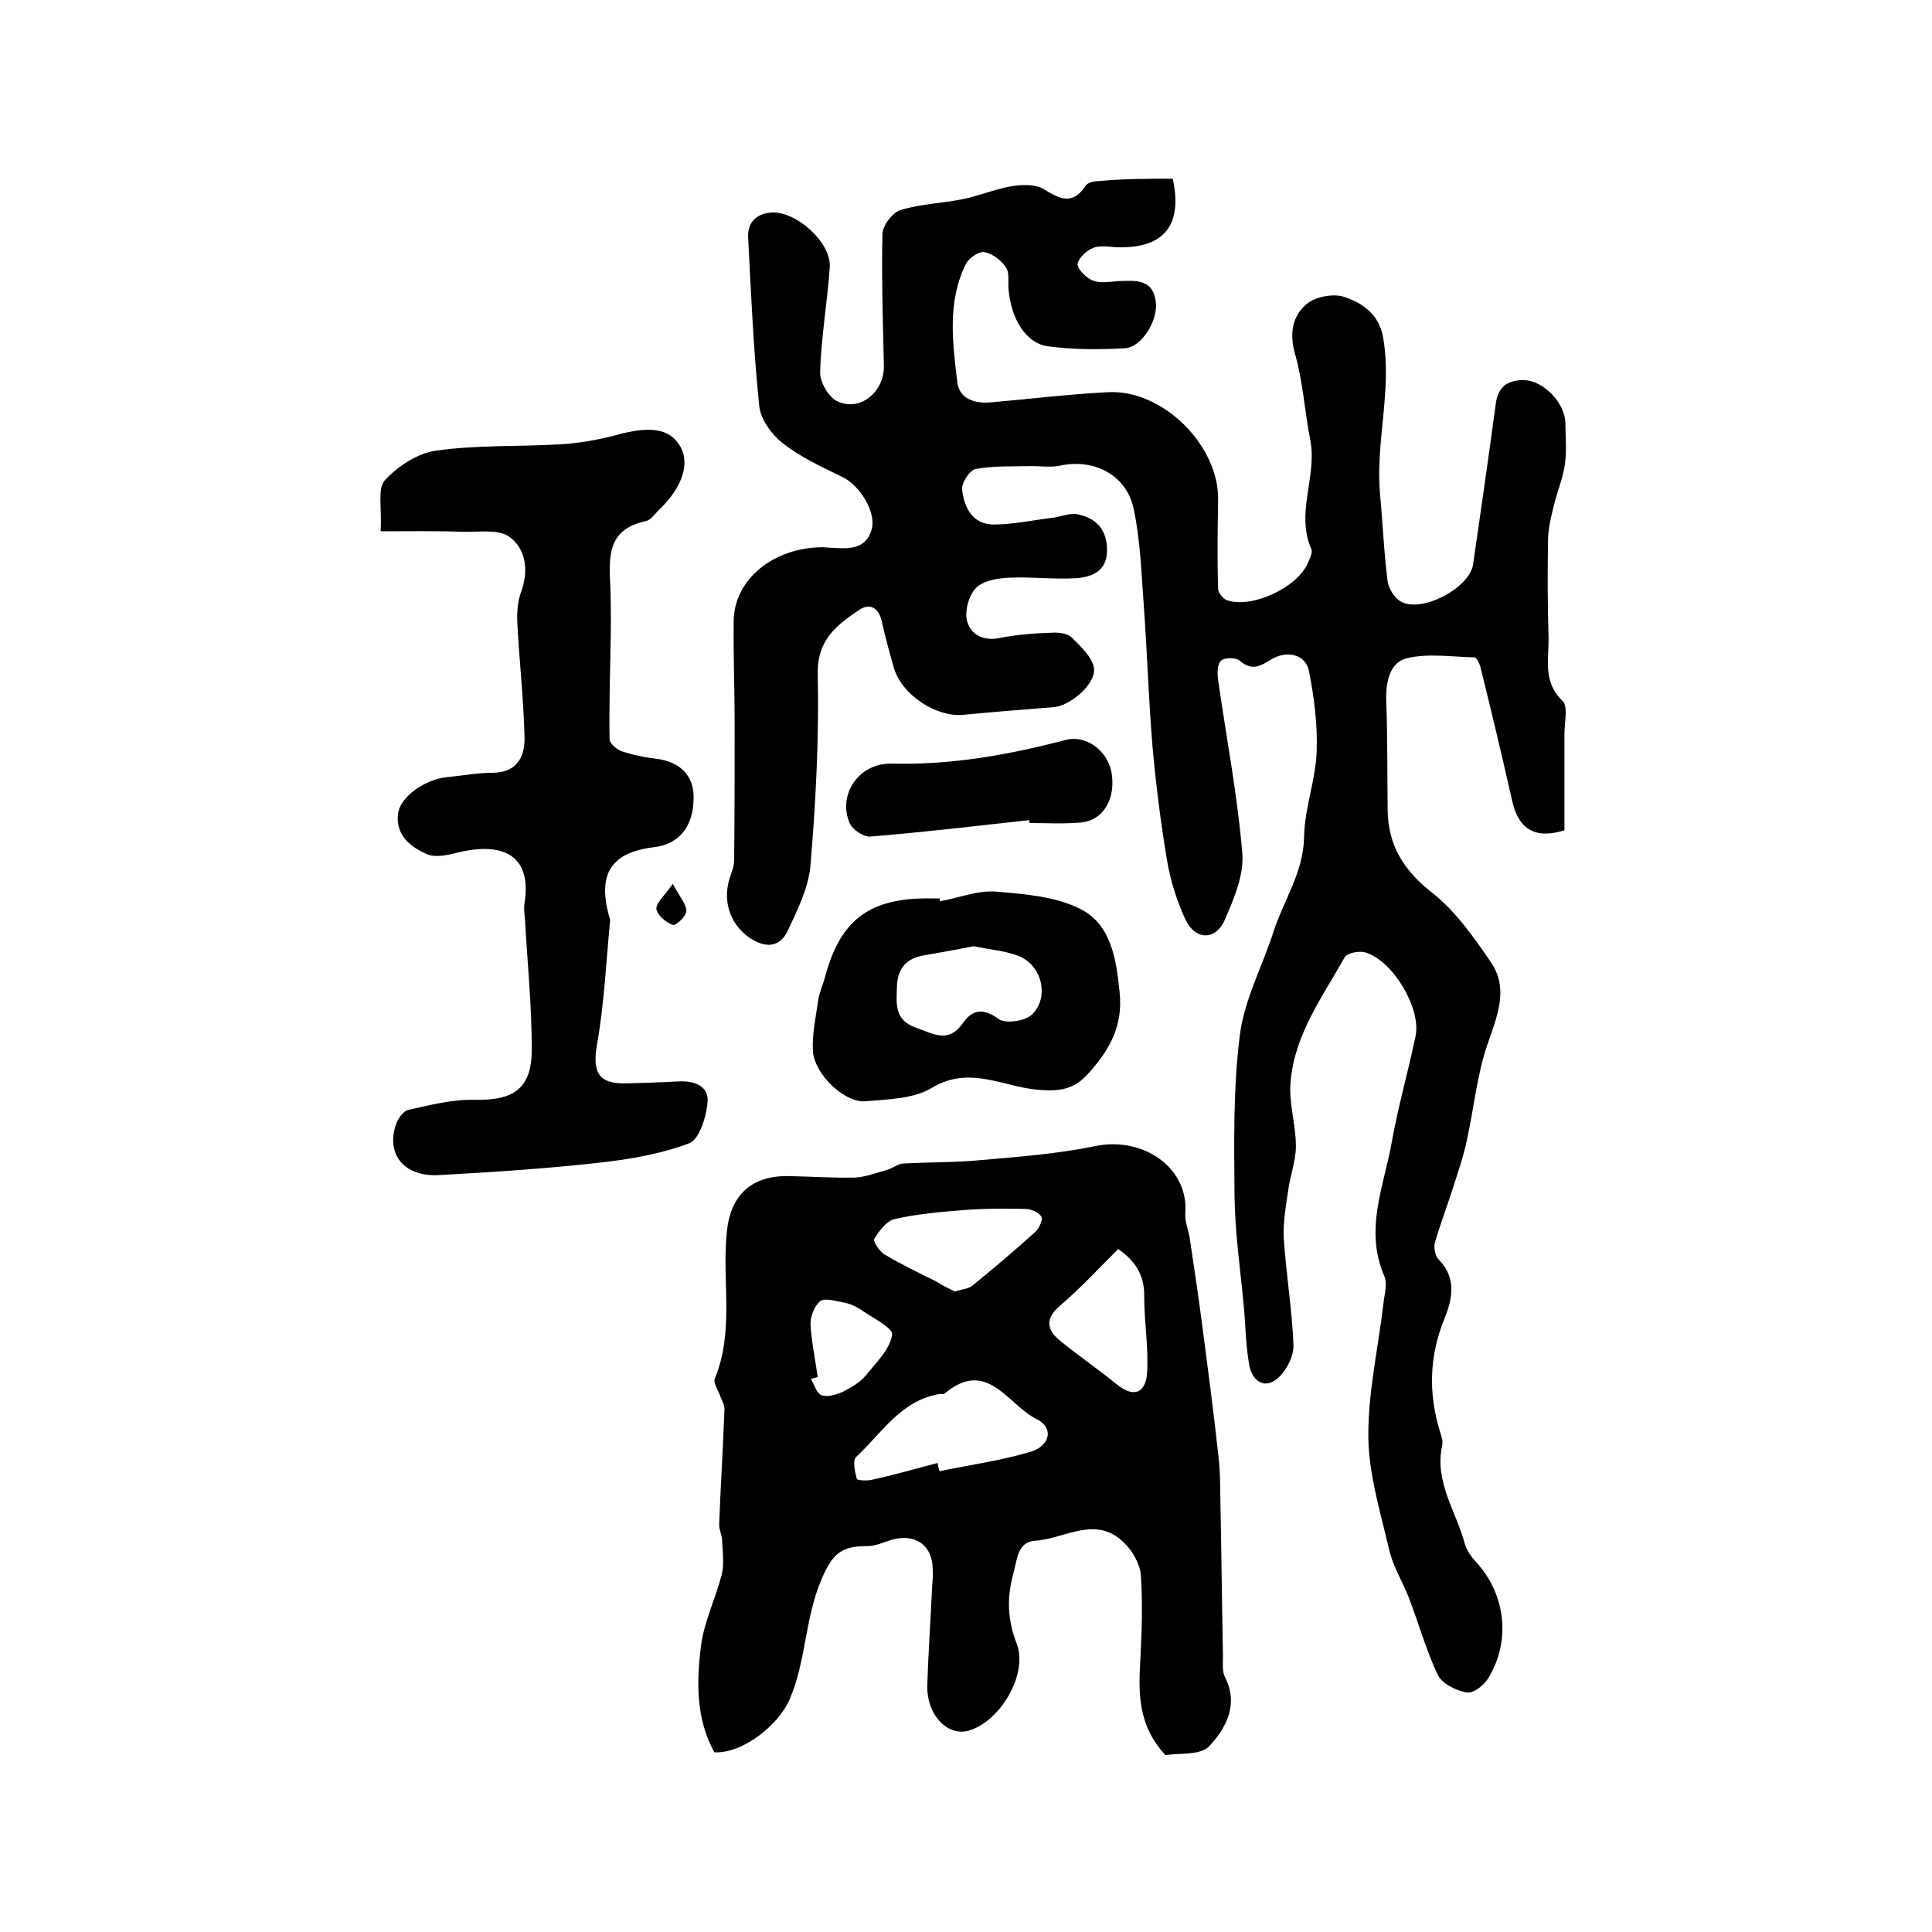
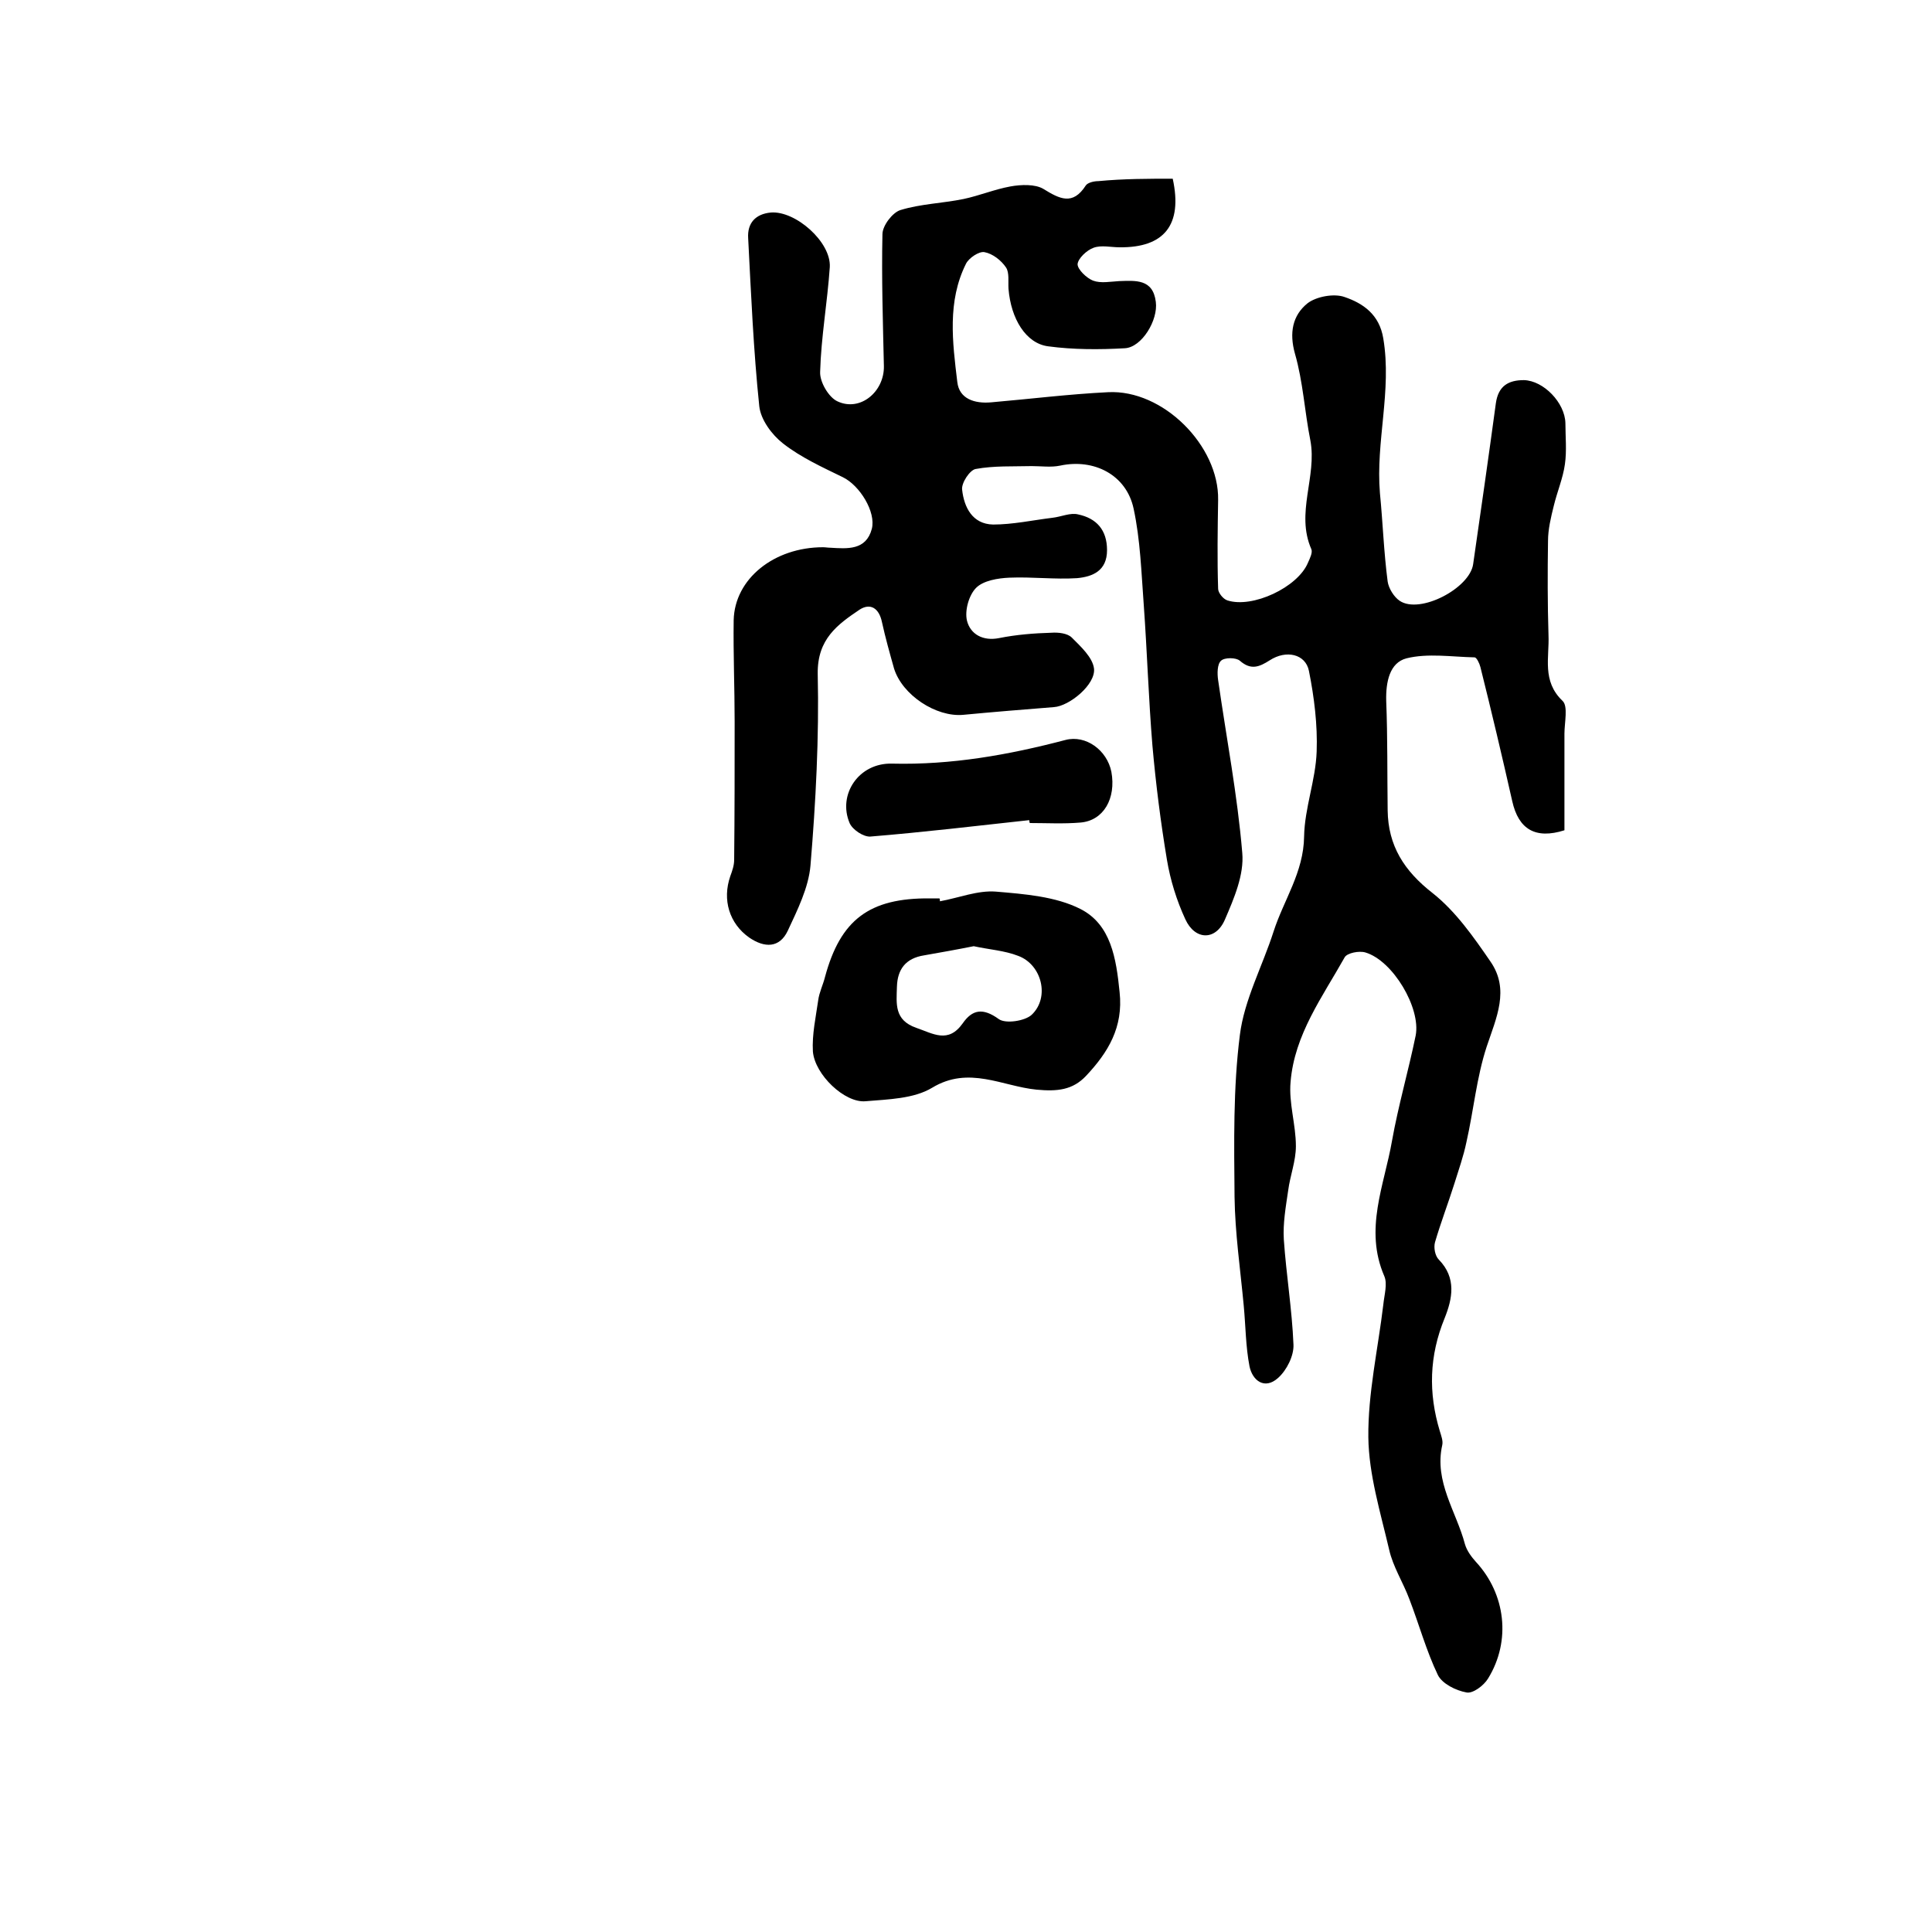
<svg xmlns="http://www.w3.org/2000/svg" version="1.1" id="图层_1" x="0px" y="0px" viewBox="0 0 400 400" style="enable-background:new 0 0 400 400;" xml:space="preserve">
  <style type="text/css">
	.st0{fill:#FFFFFF;}
</style>
  <g>
    <path d="M242.8,37c2.1,9.6-1.8,14.3-11,14.2c-1.8,0-3.8-0.5-5.4,0.1c-1.4,0.5-3.2,2.2-3.3,3.4c0,1.1,1.9,2.9,3.2,3.4   c1.6,0.6,3.6,0.2,5.4,0.1c3.4-0.1,7-0.5,7.6,4.3c0.5,3.8-2.9,9.4-6.4,9.6c-5.3,0.3-10.7,0.3-15.9-0.4c-4.6-0.6-7.7-5.7-8.2-11.9   c-0.1-1.5,0.2-3.3-0.5-4.4c-1-1.5-2.8-2.9-4.5-3.2c-1.1-0.2-3.2,1.2-3.8,2.4c-3.9,7.8-2.8,16.2-1.8,24.5c0.4,3.5,3.6,4.5,7,4.2   c8.1-0.7,16.1-1.7,24.2-2.1c11.4-0.6,23,11.1,22.8,22.3c-0.1,6.1-0.2,12.3,0,18.4c0,0.8,1,2.1,1.9,2.4c5.2,1.7,14.6-2.7,16.7-7.8   c0.4-0.9,1-2.1,0.7-2.8c-3.3-7.5,1.2-15-0.2-22.5c-1.2-6-1.5-12.1-3.2-18c-1.2-4.3-0.5-7.9,2.6-10.4c1.8-1.4,5.5-2.1,7.7-1.3   c3.8,1.3,7.2,3.6,8,8.6c1.8,10.8-1.6,21.3-0.7,32c0.6,6.1,0.8,12.2,1.6,18.3c0.2,1.4,1.3,3.2,2.5,4c4.2,2.8,14.5-2.6,15.2-7.6   c1.6-11.1,3.2-22.2,4.7-33.3c0.5-3.6,2.6-4.8,5.8-4.8c4.1,0.1,8.5,4.7,8.6,8.9c0,2.8,0.3,5.7-0.1,8.5c-0.4,2.9-1.6,5.7-2.3,8.6   c-0.6,2.4-1.2,4.9-1.2,7.3c-0.1,6.5-0.1,13,0.1,19.5c0.2,4.6-1.4,9.5,2.9,13.6c1.2,1.1,0.4,4.5,0.4,6.8c0,6.7,0,13.3,0,20   c-6,1.9-9.5-0.2-10.8-6c-2.1-9.3-4.3-18.6-6.6-27.8c-0.2-0.8-0.8-2-1.2-2c-4.7-0.1-9.7-0.9-14.1,0.2c-3.5,0.9-4.3,4.9-4.2,8.8   c0.3,7.6,0.2,15.1,0.3,22.7c0.1,7.3,3.4,12.5,9.3,17.1c4.8,3.8,8.5,9.1,12,14.2c4,5.8,1.2,11.6-0.8,17.6   c-2.1,6.4-2.7,13.2-4.2,19.8c-0.6,2.9-1.6,5.7-2.5,8.6c-1.3,4.1-2.8,8-4,12.1c-0.3,1.1,0,2.8,0.8,3.6c3.7,3.8,2.8,8.1,1.2,12.1   c-3.2,7.8-3.4,15.5-1,23.4c0.3,1,0.7,2,0.5,2.9c-1.7,7.6,2.9,13.7,4.7,20.5c0.4,1.4,1.4,2.7,2.3,3.7c6.1,6.6,7.3,16.3,2.5,24.1   c-0.9,1.5-3.2,3.2-4.5,2.9c-2.2-0.4-5-1.8-5.9-3.6c-2.4-5-3.9-10.5-5.9-15.7c-1.3-3.5-3.4-6.7-4.2-10.3c-1.8-7.7-4.2-15.5-4.3-23.2   c-0.1-9.1,2-18.3,3.1-27.5c0.2-2,0.9-4.3,0.2-5.9c-4.2-9.7,0-18.8,1.6-28c1.3-7.3,3.4-14.5,4.9-21.8c1.1-5.7-4.7-15.5-10.4-17.2   c-1.3-0.4-3.8,0.1-4.3,1c-4.6,8.2-10.4,16-11.2,25.8c-0.4,4.4,1.1,8.8,1.1,13.3c0,3.1-1.2,6.1-1.6,9.2c-0.5,3.4-1.1,6.8-0.9,10.1   c0.5,7.3,1.7,14.5,2,21.8c0.1,2.3-1.4,5.3-3.2,6.9c-2.8,2.5-5.3,0.5-5.9-2.4c-0.8-4.1-0.8-8.4-1.2-12.6c-0.7-7.5-1.8-15-1.9-22.5   c-0.1-11.2-0.3-22.5,1.1-33.5c0.9-7.3,4.7-14.3,7-21.5c2.1-6.5,6.2-12.2,6.3-19.6c0.1-5.9,2.4-11.7,2.6-17.6   c0.2-5.5-0.5-11.2-1.6-16.7c-0.7-3.5-4.7-4.4-8.1-2.2c-2.2,1.4-3.9,2.1-6.2,0.1c-0.8-0.7-3.2-0.7-3.9,0c-0.8,0.7-0.8,2.7-0.6,4   c1.7,11.9,4,23.8,5,35.8c0.4,4.5-1.7,9.4-3.6,13.8c-1.9,4.4-6.2,4.3-8.2-0.1c-1.8-3.9-3.1-8.1-3.8-12.3c-1.3-7.8-2.3-15.7-3-23.6   c-0.8-9.7-1.1-19.5-1.8-29.2c-0.5-6.7-0.7-13.4-2.1-19.9c-1.5-7-8.2-10.4-15.2-8.9c-1.9,0.4-3.9,0.1-5.9,0.1   c-3.9,0.1-7.8-0.1-11.6,0.6c-1.2,0.2-3,2.9-2.8,4.3c0.4,3.6,2.1,7.1,6.4,7.2c4.1,0,8.2-0.9,12.3-1.4c1.8-0.2,3.7-1.1,5.3-0.7   c3.8,0.8,6,3.2,6,7.4c0,4.3-3,5.5-6.2,5.8c-4.6,0.3-9.3-0.3-14-0.1c-2.4,0.1-5.4,0.6-6.9,2.1c-1.5,1.5-2.4,4.7-1.9,6.8   c0.7,2.8,3.3,4.3,6.7,3.6c3.5-0.7,7.2-1,10.8-1.1c1.4-0.1,3.3,0.1,4.2,1c1.9,1.9,4.3,4.1,4.6,6.4c0.4,3.3-5.1,7.8-8.3,8   c-6.3,0.5-12.5,1-18.8,1.6c-5.6,0.5-12.6-4.1-14.3-9.6c-0.9-3.2-1.8-6.4-2.5-9.6c-0.6-2.9-2.4-4-4.6-2.6c-4.6,3.1-8.8,6.1-8.7,13.3   c0.3,13.2-0.4,26.5-1.5,39.7c-0.4,4.6-2.7,9.2-4.7,13.5c-1.7,3.6-4.8,3.6-8,1.4c-4.1-2.9-5.6-7.8-3.9-12.7c0.4-1.1,0.8-2.2,0.8-3.4   c0.1-9.5,0.1-19,0.1-28.6c0-7-0.3-14-0.2-21c0.2-8.6,8.4-15.1,18.5-15.1c0.5,0,1,0.1,1.5,0.1c3.5,0.2,7.4,0.6,8.6-3.9   c0.9-3.5-2.5-9-6-10.7c-4.3-2.1-8.7-4.1-12.4-7c-2.3-1.8-4.6-4.9-4.9-7.7c-1.2-11.5-1.7-23.2-2.3-34.8c-0.2-3.1,1.5-5,4.7-5.3   c5.1-0.4,12.5,6.1,12.2,11.3c-0.5,7.3-1.8,14.5-2,21.7c-0.1,2.1,1.8,5.3,3.6,6.1c4.7,2.2,9.7-2,9.6-7.3c-0.2-9.1-0.5-18.2-0.3-27.3   c0-1.8,2.1-4.5,3.7-5c4.2-1.3,8.7-1.4,13.1-2.3c3.3-0.7,6.4-2,9.7-2.6c2.2-0.4,5.1-0.5,6.8,0.5c3.4,2.1,6.1,3.5,8.8-0.7   c0.4-0.6,1.7-0.9,2.6-0.9C232.7,37,237.7,37,242.8,37z" />
-     <path d="M241.3,363.4c-5.8-6.3-5.6-13-5.2-19.9c0.3-5.8,0.5-11.7,0.1-17.4c-0.2-2.3-1.7-5-3.5-6.7c-5.8-5.8-12.3-0.8-18.4-0.4   c-3.6,0.2-3.7,3.8-4.5,6.8c-1.4,5.1-1.2,9.6,0.7,14.5c2.4,6.3-3.4,16.1-9.9,18c-4.5,1.3-8.9-3.4-8.6-9.6c0.2-6.8,0.7-13.6,1-20.5   c0.1-1.2,0.2-2.3,0.1-3.5c-0.1-4.5-3.2-7-7.7-6.1c-1.9,0.4-3.8,1.5-5.8,1.5c-5.2,0-7.2,1.3-9.6,7.1c-3.4,8.1-3.1,16.7-6.5,24.6   c-2.3,5.4-9.8,11.3-15.6,11c-3.8-6.9-3.7-14.4-2.8-21.8c0.6-5.1,3-9.9,4.3-14.9c0.6-2.3,0.2-4.8,0.1-7.2c0-1.1-0.7-2.3-0.6-3.4   c0.3-7.9,0.8-15.9,1.1-23.8c0-0.9-0.6-1.8-0.9-2.7c-0.4-1.2-1.5-2.7-1.1-3.6c4.1-9.9,1.4-20.4,2.5-30.5c0.8-7.7,5.3-11.6,13-11.4   c4.5,0.1,9,0.4,13.5,0.3c2.2-0.1,4.5-1,6.7-1.6c1.1-0.3,2.1-1.2,3.2-1.3c5.3-0.3,10.7-0.2,16-0.7c8-0.7,16-1.3,23.8-2.9   c10-2.1,19.5,4.5,18.7,14c-0.1,1.6,0.6,3.2,0.9,4.9c0.9,6,1.8,12,2.6,18.1c1.2,9.2,2.4,18.3,3.4,27.5c0.4,3.5,0.3,7,0.4,10.5   c0.2,10.2,0.3,20.3,0.5,30.5c0,1.5-0.2,3.2,0.4,4.4c3,5.8,0.1,10.8-3.4,14.5C248.2,363.5,243.7,362.9,241.3,363.4z M194.1,302.9   c0.1,0.6,0.3,1.2,0.4,1.7c6.3-1.3,12.7-2.2,18.8-4c4.1-1.2,5-5,1.3-6.8c-5.9-2.9-10.2-12.7-19-5.3c-0.2,0.2-0.6,0.1-1,0.1   c-8.1,1.3-12.1,8.2-17.4,13.1c-0.7,0.7-0.2,3,0.2,4.5c0.1,0.3,2,0.4,3,0.2C185,305.4,189.5,304.1,194.1,302.9z M197.7,267.4   c1.4-0.5,2.7-0.5,3.6-1.2c4.4-3.6,8.8-7.3,13-11.1c0.8-0.7,1.7-2.6,1.3-3.2c-0.5-0.9-2.1-1.6-3.3-1.6c-4.1-0.1-8.3-0.1-12.4,0.2   c-4.9,0.4-9.9,0.8-14.7,1.9c-1.7,0.4-3.2,2.5-4.2,4.1c-0.3,0.5,1.1,2.6,2.1,3.2c3.5,2.1,7.1,3.8,10.7,5.6   C195.2,266.2,196.5,266.8,197.7,267.4z M231.5,258.6c-4.3,4.3-7.9,8.2-12,11.7c-3.2,2.7-2.8,5,0,7.3c3.8,3.1,7.9,5.9,11.7,9   c3.8,3.1,6.1,1.5,6.3-2.5c0.3-5.2-0.6-10.4-0.6-15.6C237,263.7,234.7,260.8,231.5,258.6z M169.3,285.1c-0.5,0.1-0.9,0.3-1.4,0.4   c0.7,1.2,1.2,3.1,2.3,3.4c1.2,0.4,3.1-0.2,4.4-0.8c1.8-0.9,3.6-2,4.8-3.5c2.1-2.6,4.9-5.3,5.3-8.3c0.2-1.4-4.3-3.6-6.7-5.3   c-1.1-0.7-2.4-1.2-3.7-1.4c-1.5-0.3-3.6-0.9-4.5-0.2c-1.2,1-2,3.1-2,4.7C168,277.8,168.8,281.5,169.3,285.1z" />
-     <path d="M78.8,110c0.3-4.9-0.7-8.9,0.9-10.6c2.7-2.9,6.8-5.6,10.6-6.1c8.4-1.2,17-0.8,25.5-1.3c3.9-0.2,7.9-0.9,11.7-1.9   c6.8-1.9,11-1.5,13.2,2.1c2.3,3.6,0.6,8.8-4.4,13.5c-0.8,0.8-1.6,2-2.6,2.2c-8.6,1.8-7.5,8.3-7.3,14.5c0.1,3.9,0.1,7.8,0,11.7   c-0.1,6.3-0.3,12.6-0.2,18.9c0,0.9,1.4,2.1,2.4,2.5c2.4,0.8,4.8,1.3,7.3,1.6c4.9,0.6,7.8,3.5,7.7,8.1c0,5.9-3,9.6-8.2,10.2   c-8.9,1.1-11.7,5.5-9.3,14.3c0.1,0.3,0.3,0.7,0.2,1c-0.8,8.5-1.2,17.1-2.7,25.6c-1,5.7,0.3,8.2,6.2,8c3.5-0.1,7-0.2,10.5-0.4   c3.2-0.2,6.4,0.8,6.2,4.1c-0.2,3.1-1.7,7.9-3.8,8.7c-6.1,2.3-12.8,3.4-19.3,4.1c-10.9,1.2-21.8,1.9-32.7,2.5   c-7,0.3-10.7-4.2-8.8-10.3c0.4-1.3,1.6-3,2.6-3.2c4.5-1,9.1-2.2,13.7-2.1c8.1,0.2,11.9-2.3,11.9-10.4c0-8.9-0.9-17.9-1.4-26.8   c-0.1-1.2-0.3-2.4-0.1-3.5c1.5-9.5-3.9-13-14.2-10.4c-2,0.5-4.4,1-6.1,0.2c-3.4-1.5-6.4-3.9-5.9-8.3c0.4-3.5,5.6-7.2,10.2-7.6   c3.1-0.3,6.2-0.9,9.3-0.9c5.2,0,6.8-3.4,6.7-7.4c-0.2-7.9-1.1-15.9-1.5-23.8c-0.1-2.1,0.1-4.4,0.8-6.3c1.6-4.4,1-8.9-2.5-11.4   c-2.3-1.6-6.4-0.9-9.8-1C90.3,109.9,84.9,110,78.8,110z" />
    <path d="M194.6,186.6c3.9-0.7,7.8-2.3,11.6-2c5.9,0.5,12.4,1,17.5,3.6c6.3,3.2,7.4,10.2,8.1,17.2c0.8,7.3-2.4,12.5-6.9,17.3   c-2.8,3-6,3.3-10.3,2.9c-7.1-0.7-14-5-21.6-0.4c-3.8,2.3-9.1,2.4-13.8,2.8c-4.3,0.4-10.5-5.5-10.9-10.3c-0.2-3.5,0.6-7.1,1.1-10.6   c0.2-1.6,1-3.2,1.4-4.8c3.2-11.9,9.2-16.4,21.7-16.3c0.7,0,1.3,0,2,0C194.6,186.1,194.6,186.4,194.6,186.6z M201.6,195.9   c-3.5,0.7-6.9,1.3-10.3,1.9c-3.8,0.6-5.5,2.9-5.6,6.5c-0.1,3.5-0.6,6.9,4,8.5c3.5,1.2,6.6,3.3,9.6-0.9c2-2.9,4.2-3.3,7.5-0.9   c1.4,1,5.4,0.4,6.8-0.9c3.8-3.6,2.1-10.4-2.8-12.2C208,196.8,204.8,196.6,201.6,195.9z" />
    <path d="M213.1,169.8c-11,1.2-21.9,2.5-32.9,3.4c-1.4,0.1-3.7-1.4-4.3-2.8c-2.5-5.9,1.9-12.5,8.8-12.3c12.3,0.3,24.1-1.8,35.9-4.9   c4.2-1.1,8.6,2.1,9.5,6.6c1,5.5-1.6,10.1-6.4,10.5c-3.5,0.3-7,0.1-10.5,0.1C213.1,170.1,213.1,169.9,213.1,169.8z" />
-     <path d="M139.3,183c1.5,2.8,2.8,4.2,2.8,5.6c0,1.1-2.2,3.1-2.8,2.9c-1.4-0.5-3.2-2-3.4-3.3C135.8,187,137.5,185.5,139.3,183z" />
  </g>
</svg>